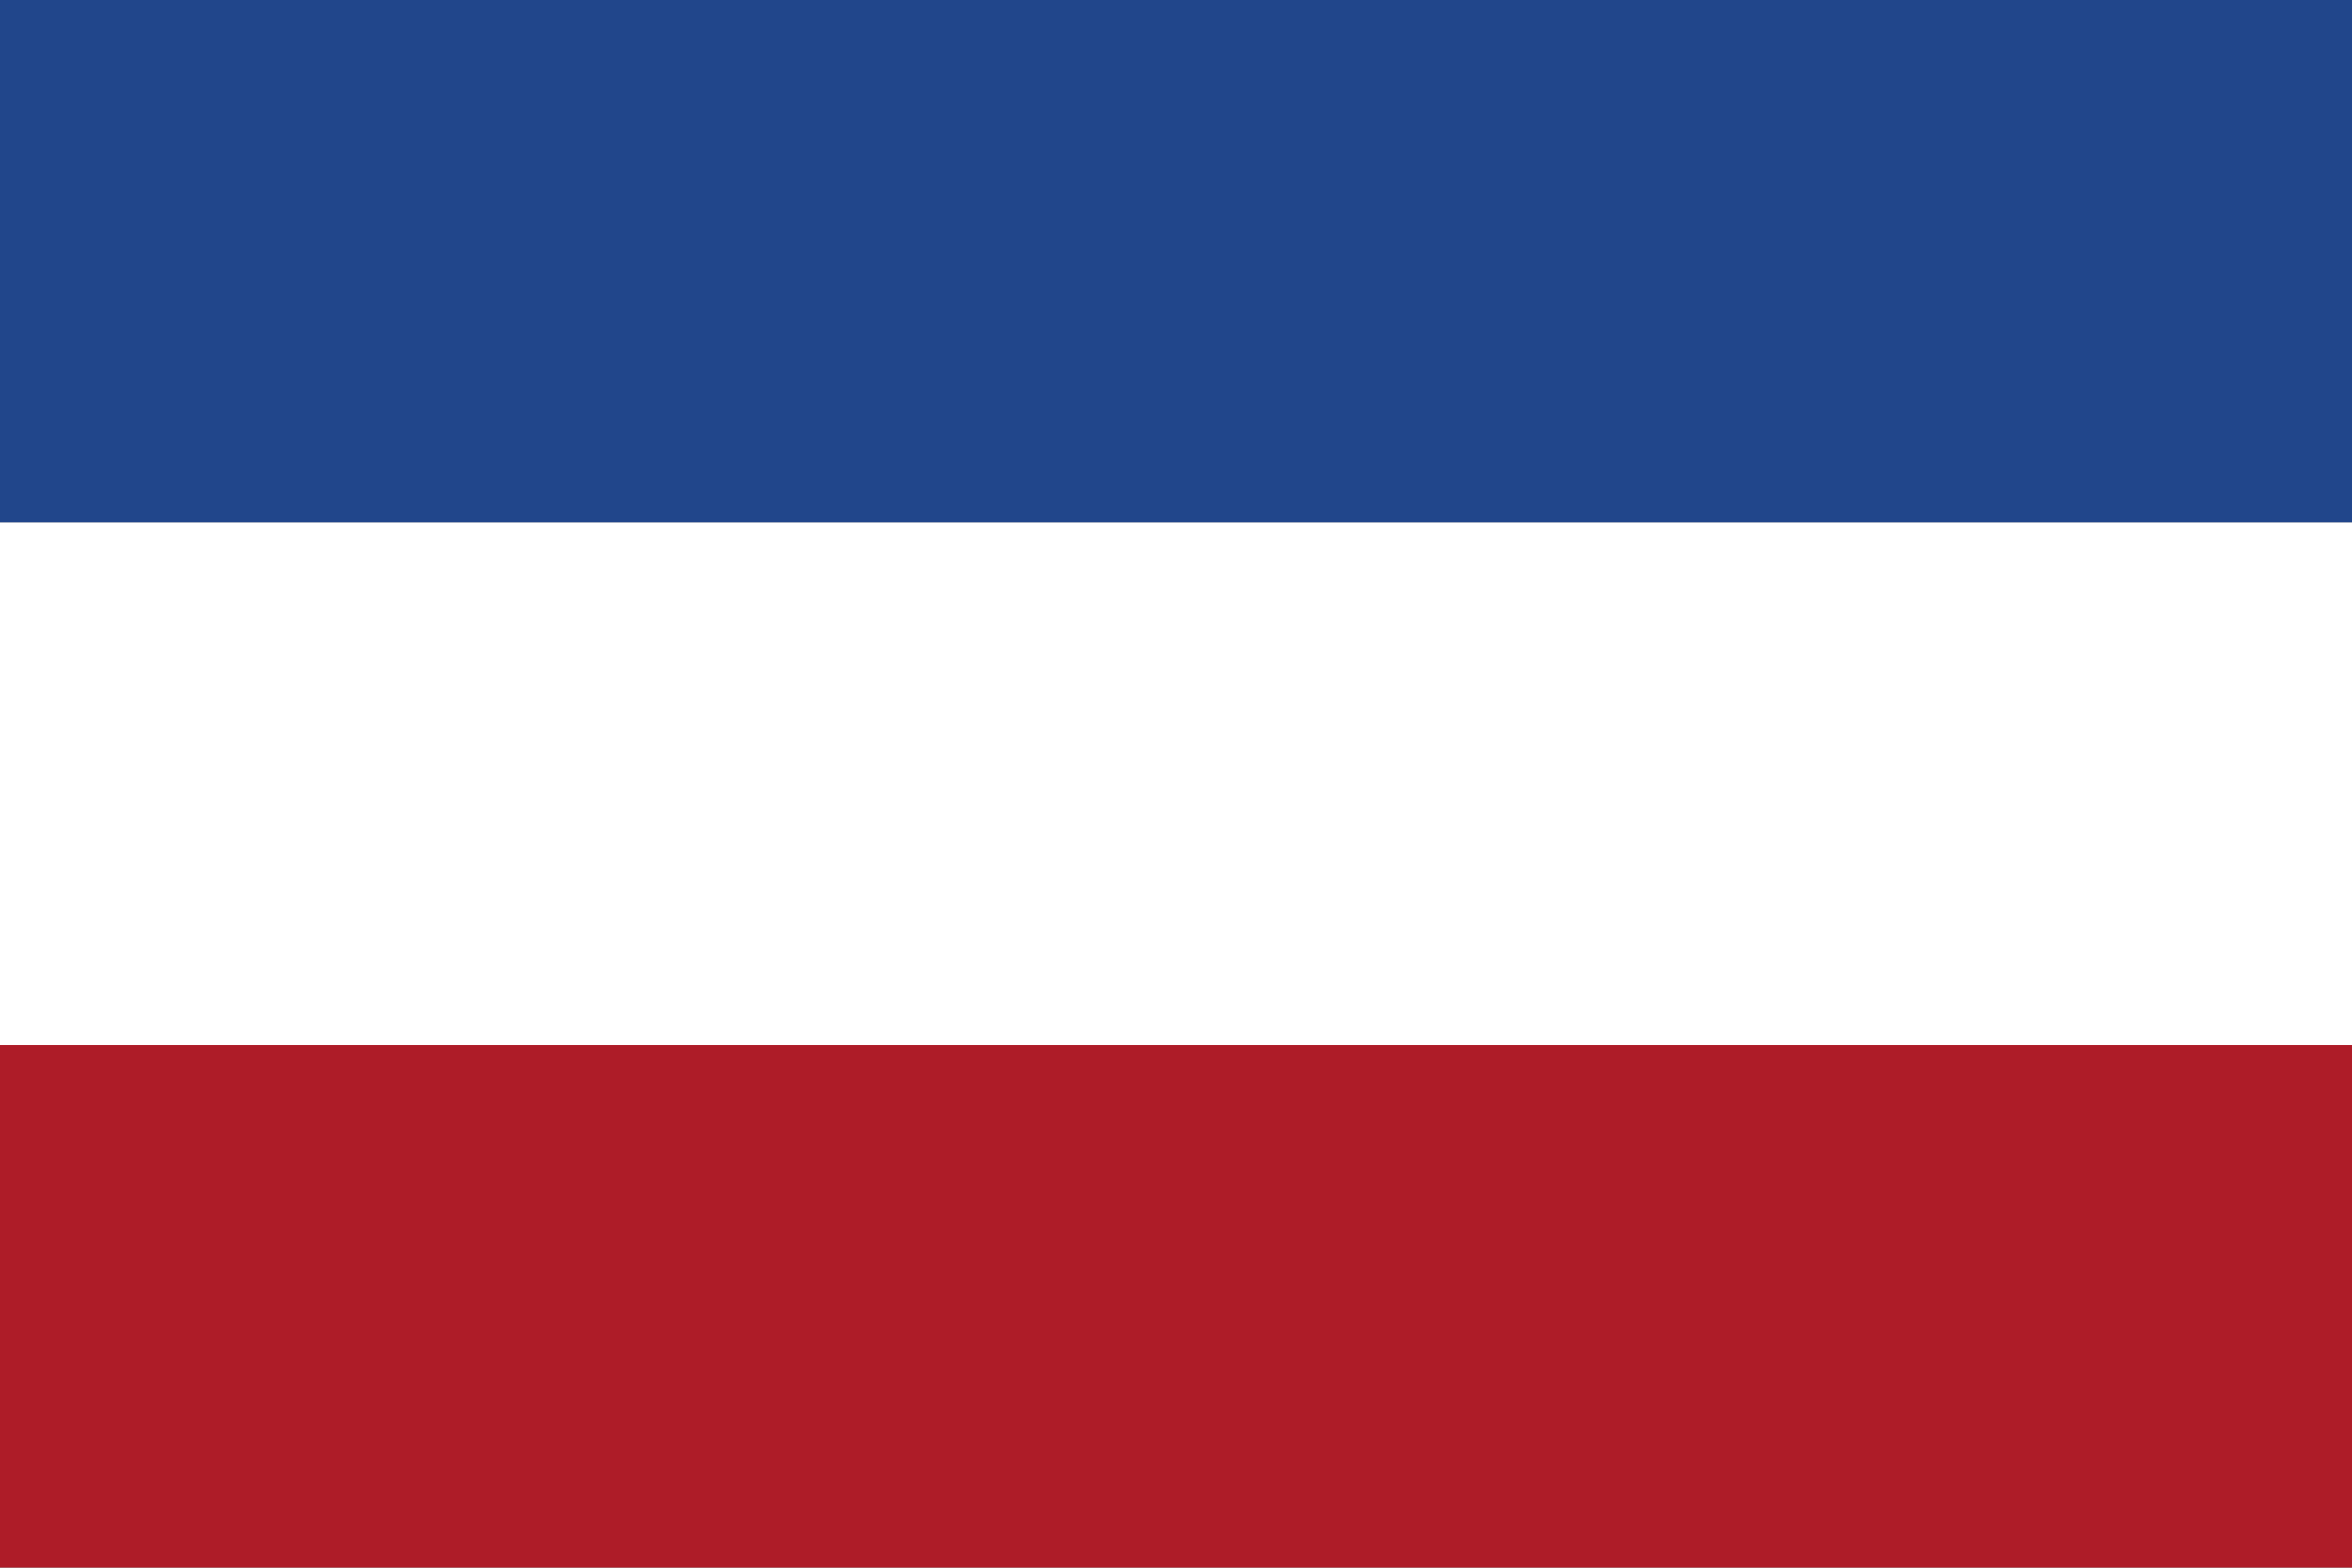
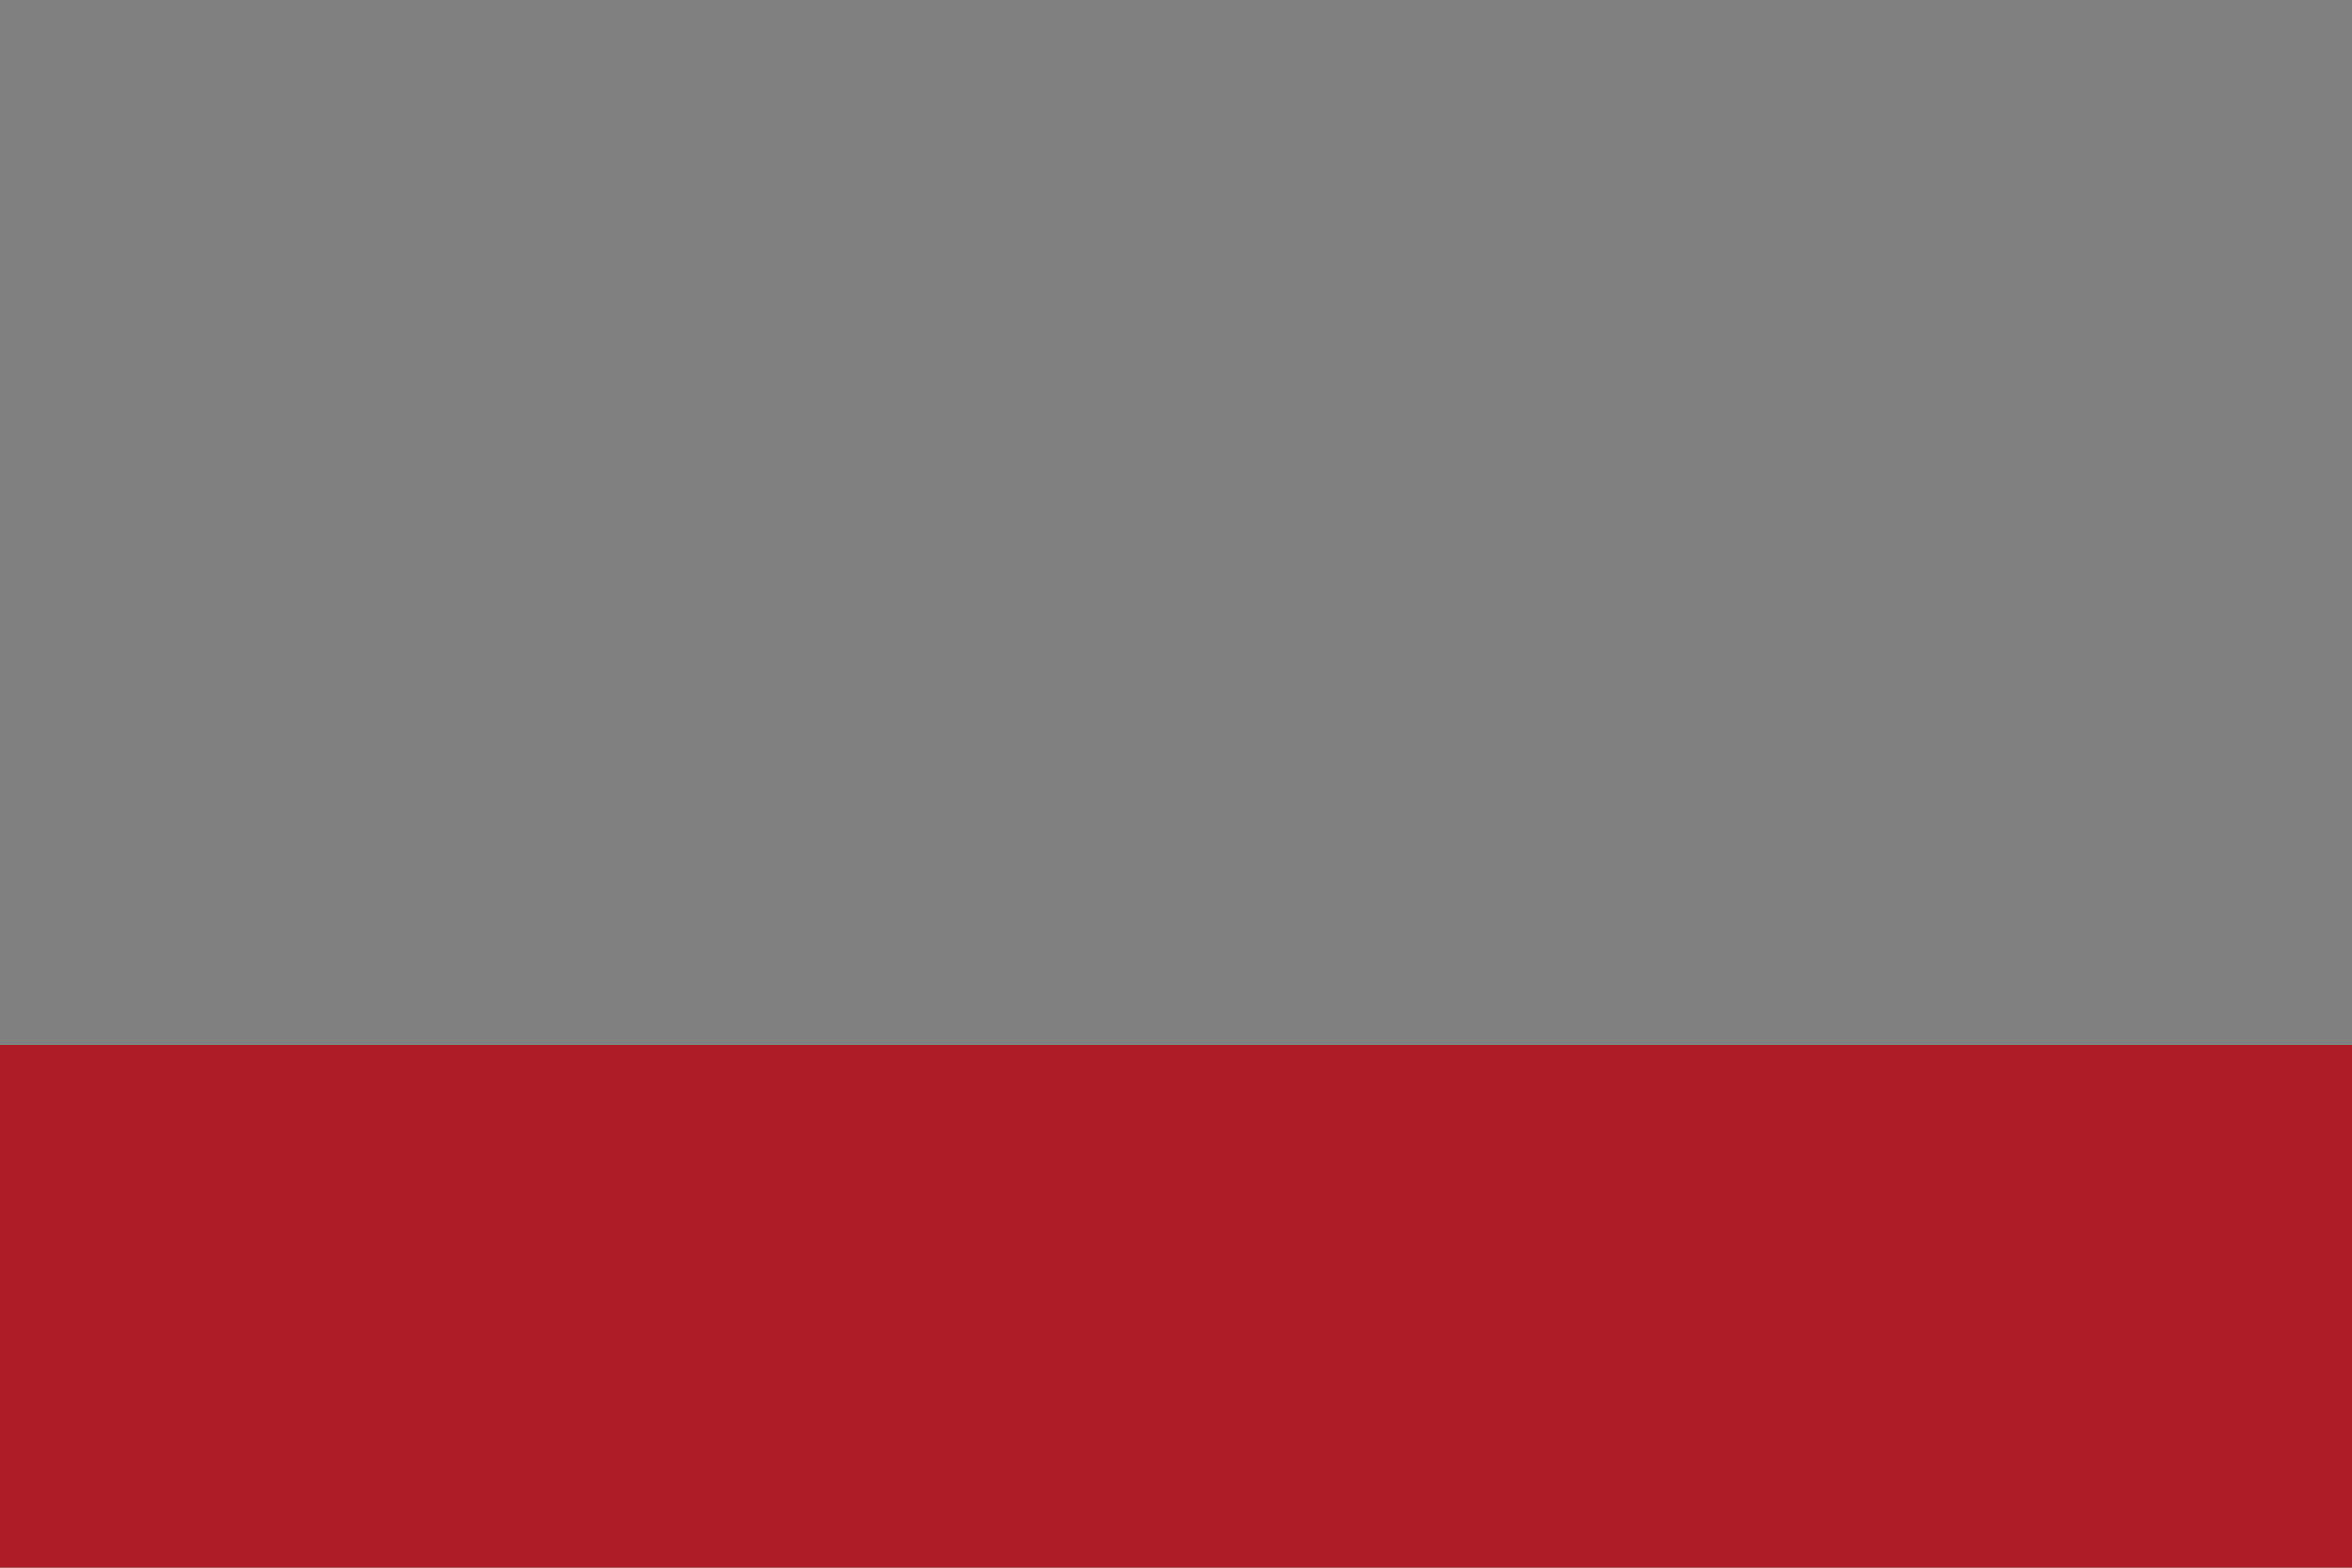
<svg xmlns="http://www.w3.org/2000/svg" viewBox="0 0 300 200">
  <rect x="0" y="0" width="300" height="200" fill="#808080" stroke="none" />
-   <rect width="300" height="66.66" x="0" y="0" fill="#21468B" />
-   <rect width="300" height="66.66" x="0" y="66.66" fill="#FFFFFF" />
  <rect width="300" height="66.66" x="0" y="133.32" fill="#AE1C28" />
</svg>